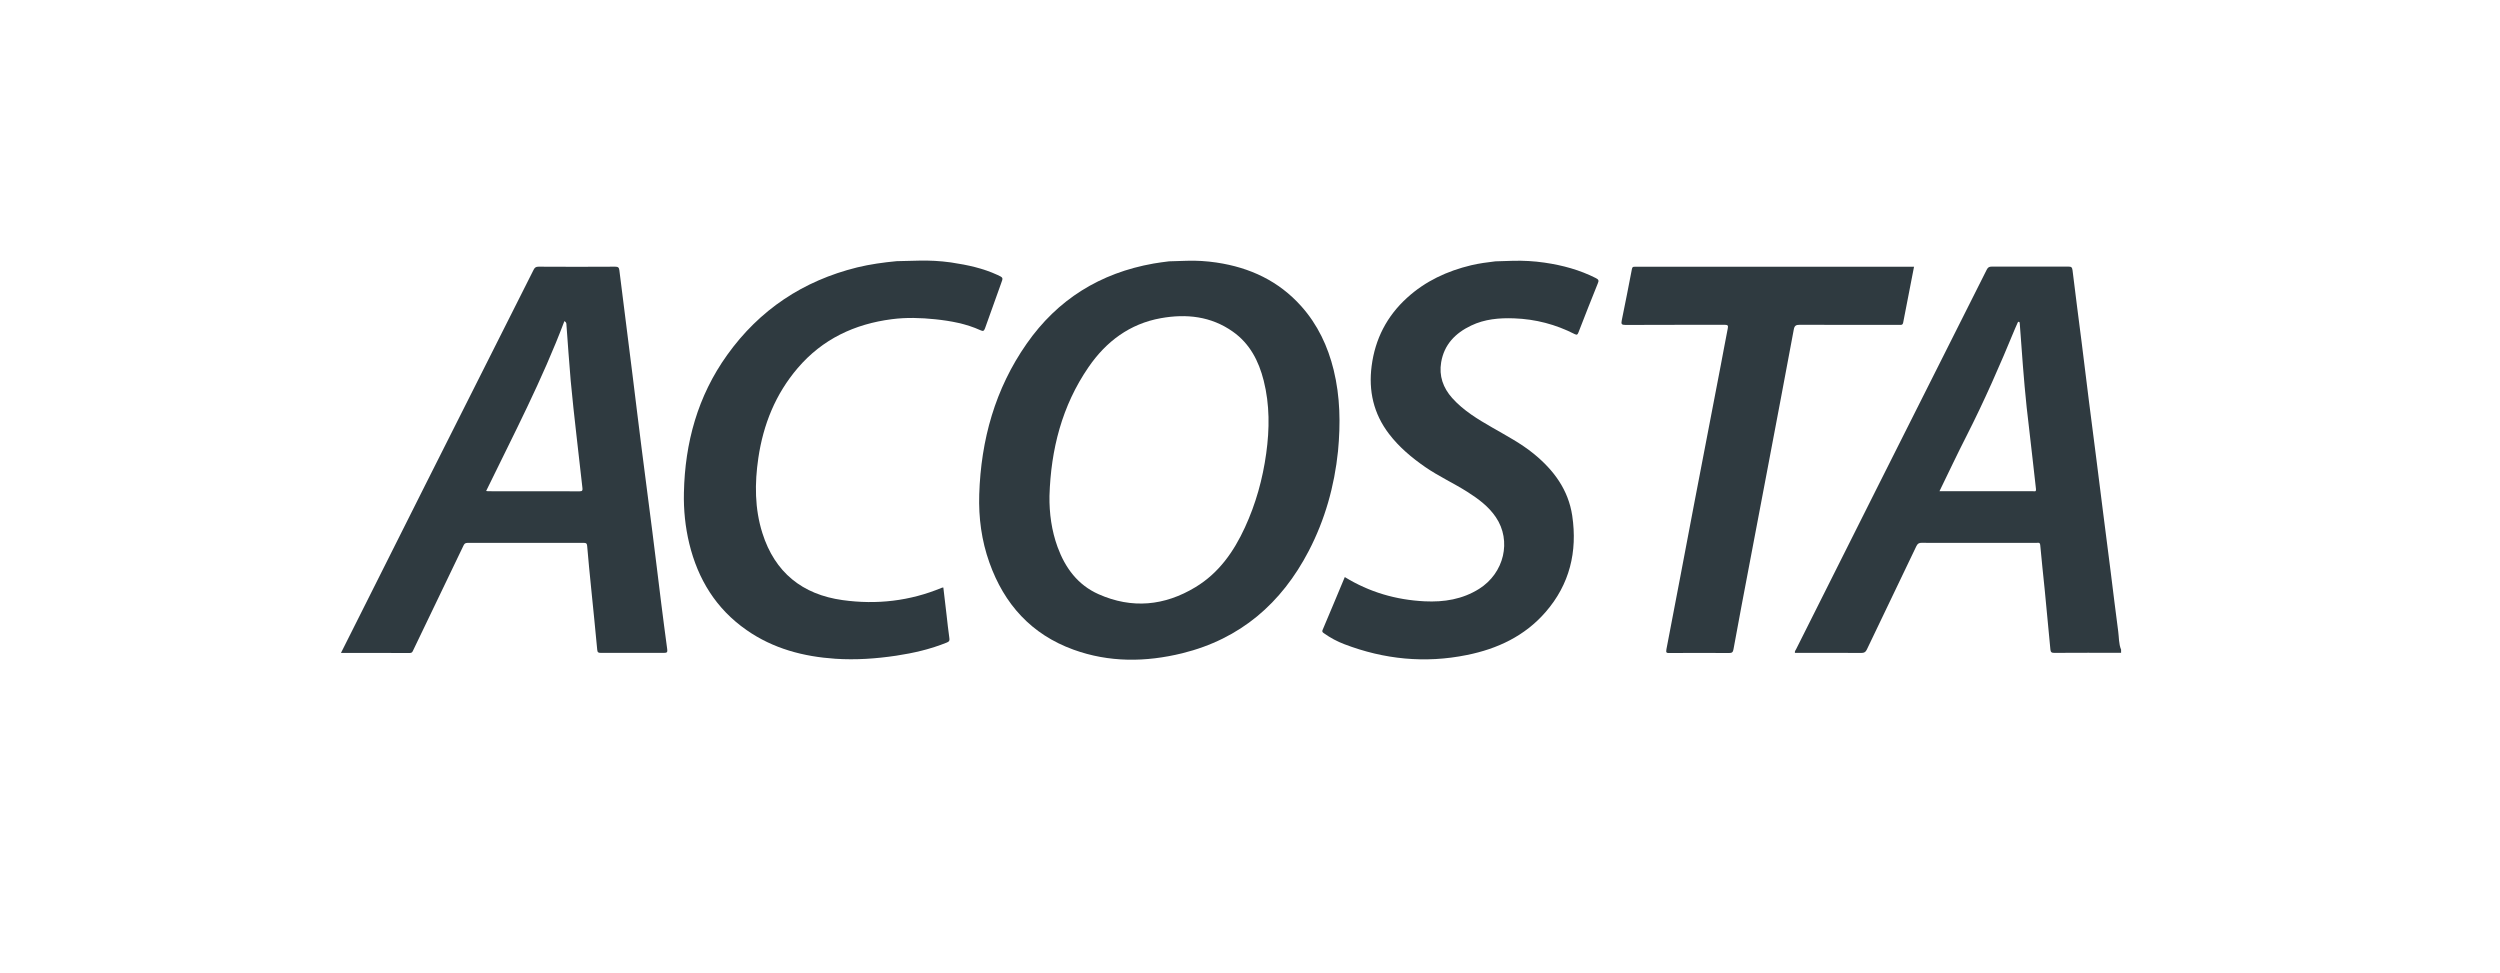
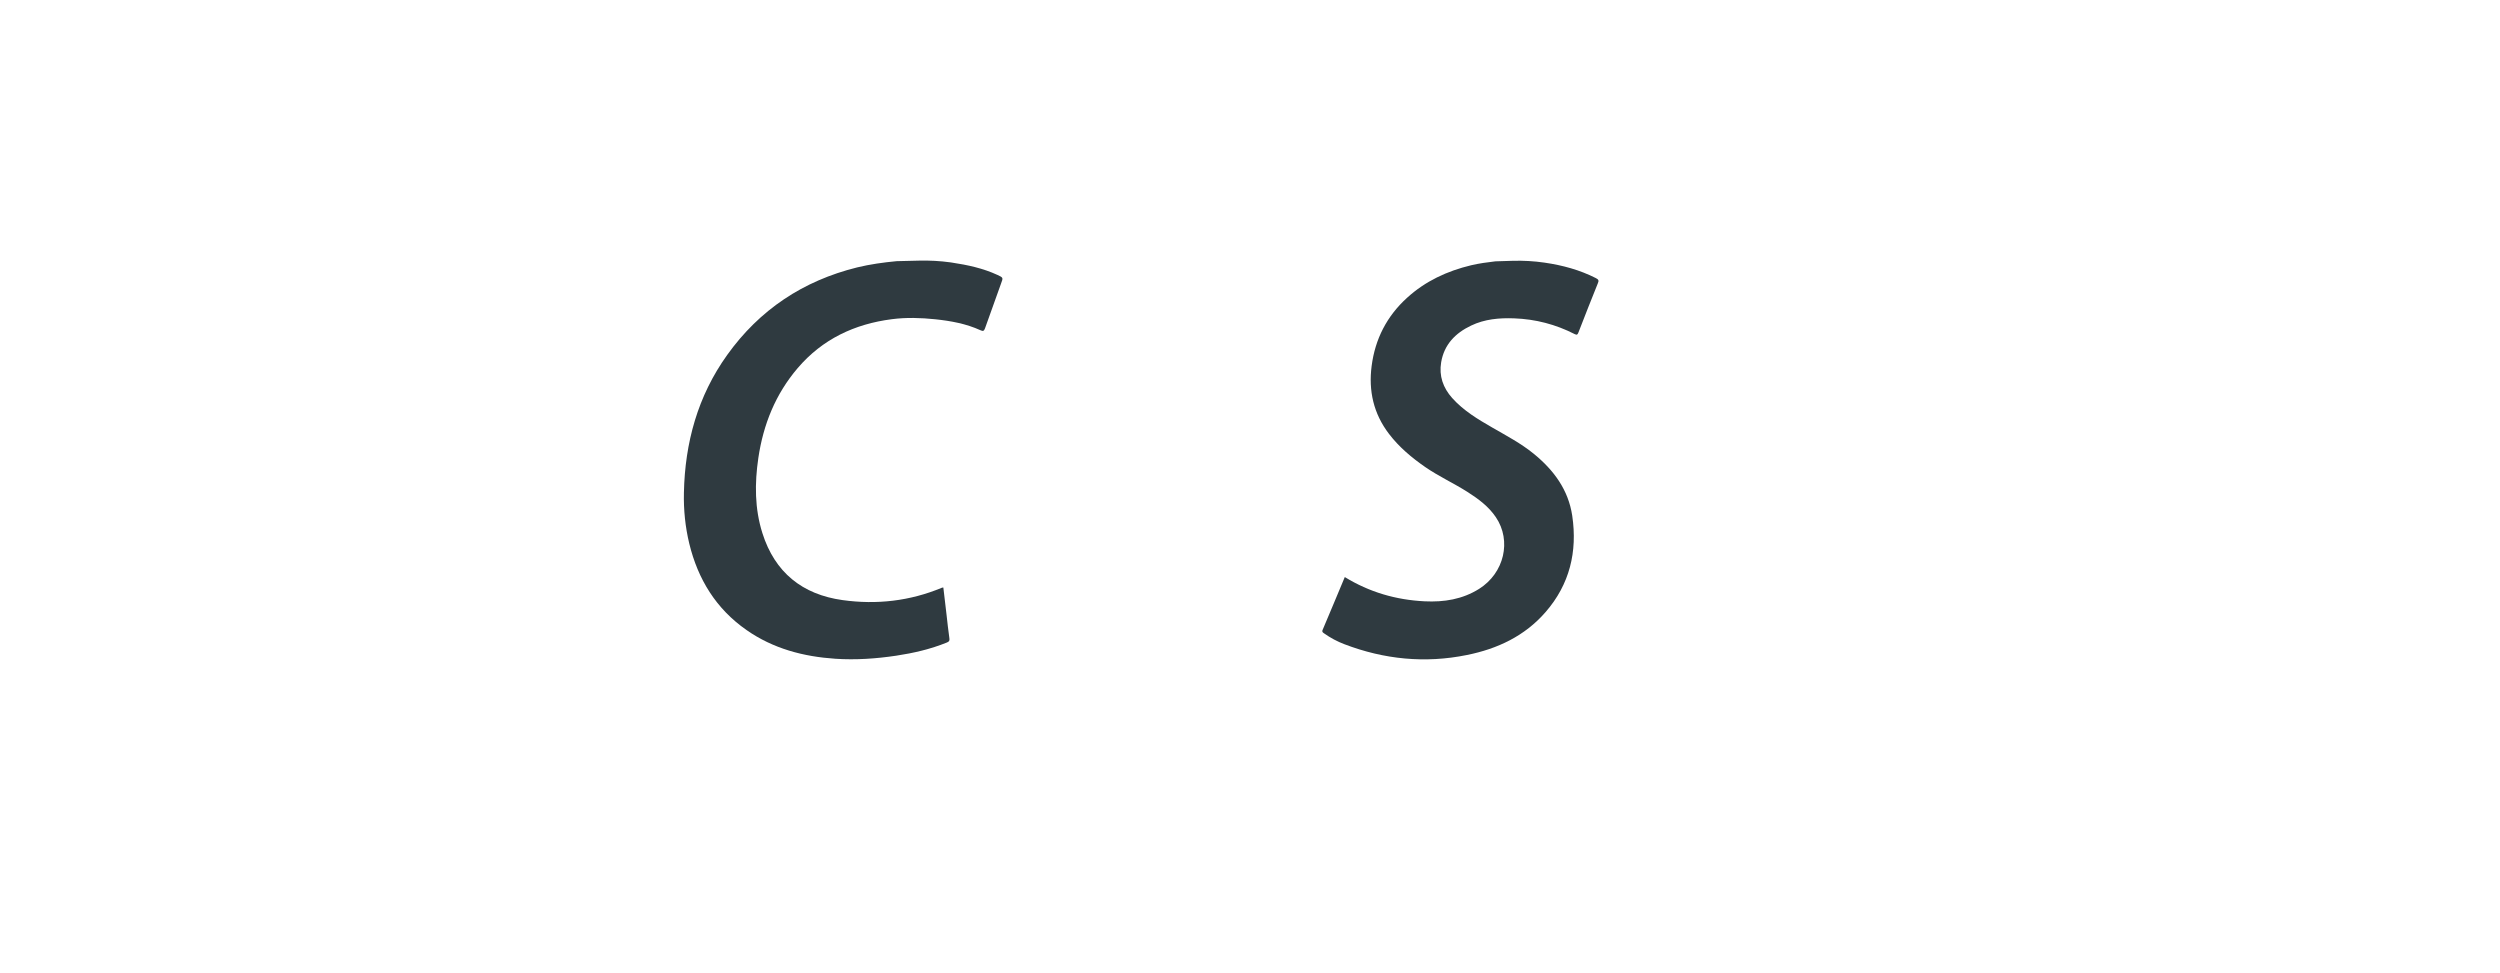
<svg xmlns="http://www.w3.org/2000/svg" xmlns:ns1="http://www.serif.com/" width="100%" height="100%" viewBox="0 0 750 292" version="1.1" xml:space="preserve" style="fill-rule:evenodd;clip-rule:evenodd;stroke-linejoin:round;stroke-miterlimit:2;">
  <g id="Fond-invisible" ns1:id="Fond invisible">
-     <rect x="0" y="0" width="750" height="291.667" style="fill:none;" />
-   </g>
-   <path d="M635.453,189.341c-0.779,-5.858 -1.488,-11.716 -2.22,-17.573c-0.756,-5.976 -1.535,-11.952 -2.291,-17.928c-0.662,-5.243 -1.299,-10.487 -1.984,-15.73c-0.756,-5.905 -1.512,-11.786 -2.268,-17.691c-0.732,-5.905 -1.441,-11.81 -2.196,-17.715c-0.922,-7.228 -1.866,-14.432 -2.74,-21.659c-0.118,-0.898 -0.402,-1.063 -1.228,-1.063c-7.677,0.024 -15.33,0.024 -23.006,-0c-0.779,-0 -1.157,0.236 -1.512,0.945c-4.393,8.786 -8.81,17.549 -13.227,26.312c-6.519,12.943 -13.038,25.887 -19.533,38.854c-8.149,16.203 -16.274,32.43 -24.399,48.633c-0.165,0.331 -0.472,0.638 -0.378,1.134l1.039,-0c6.283,-0 12.59,-0.024 18.872,0.023c0.874,0 1.3,-0.236 1.677,-1.039c4.937,-10.322 9.921,-20.644 14.834,-30.965c0.377,-0.803 0.826,-1.063 1.677,-1.04c2.243,0.048 4.487,0.024 6.731,0.024l27.611,0c0.473,0 1.063,-0.283 1.158,0.661c0.401,4.488 0.897,8.952 1.346,13.44c0.591,5.952 1.157,11.928 1.701,17.88c0.071,0.756 0.33,1.039 1.157,1.016c6.684,-0.048 13.369,-0.024 20.053,-0.024l0,-0.945c-0.732,-1.748 -0.614,-3.684 -0.874,-5.55Zm-25.509,-41.972c-3.921,0.023 -7.865,-0 -11.786,-0l-16.321,-0c2.763,-5.669 5.361,-11.196 8.125,-16.605c5.338,-10.487 10.038,-21.234 14.526,-32.123c0.236,-0.566 0.496,-1.133 0.756,-1.724c0.071,-0.189 0.165,-0.401 0.378,-0.378c0.307,0.024 0.283,0.307 0.307,0.544c0.165,2.102 0.33,4.204 0.472,6.33c0.591,8.361 1.275,16.699 2.315,25.013c0.756,6.094 1.346,12.211 2.078,18.305c0.071,0.897 -0.448,0.638 -0.85,0.638Z" style="fill:#2f3a40;fill-rule:nonzero;" />
-   <path d="M574.208,80.029c-1.087,5.645 -2.173,11.196 -3.26,16.77c-0.165,0.827 -0.732,0.661 -1.252,0.661c-9.92,0 -19.817,0.024 -29.737,-0.023c-1.204,-0 -1.63,0.26 -1.842,1.511c-2.527,13.676 -5.149,27.328 -7.724,41.004c-2.645,13.888 -5.291,27.8 -7.912,41.689c-0.827,4.369 -1.654,8.762 -2.433,13.132c-0.142,0.85 -0.425,1.157 -1.346,1.134c-5.929,-0.047 -11.881,-0.047 -17.81,-0c-0.85,-0 -1.181,-0 -0.968,-1.11c2.834,-14.621 5.574,-29.241 8.361,-43.862c2.646,-13.817 5.291,-27.611 7.96,-41.429c0.709,-3.637 1.346,-7.298 2.079,-10.935c0.189,-0.874 0.047,-1.134 -0.922,-1.134c-9.92,0.023 -19.816,-0 -29.737,0.047c-1.204,0 -1.37,-0.26 -1.133,-1.394c1.063,-5.125 2.055,-10.274 3.047,-15.399c0.118,-0.591 0.354,-0.685 0.85,-0.662c0.52,0.024 1.016,0 1.535,0l82.244,0Z" style="fill:#2f3a40;fill-rule:nonzero;" />
+     </g>
  <path d="M478.761,83.43c-4.842,-2.456 -9.991,-3.85 -15.329,-4.629c-0.048,-0 -0.095,-0.024 -0.166,-0.024c-3.07,-0.448 -6.164,-0.614 -9.259,-0.543c-2.55,0.071 -5.267,0.142 -5.385,0.165c-2.456,0.284 -4.889,0.615 -7.298,1.181c-7.181,1.725 -13.7,4.748 -19.179,9.732c-6.071,5.503 -9.613,12.376 -10.653,20.478c-0.968,7.464 0.567,14.29 5.197,20.36c3.023,3.968 6.802,7.133 10.888,9.967c4.039,2.788 8.503,4.819 12.637,7.441c3.259,2.078 6.353,4.346 8.55,7.605c4.771,7.062 2.504,16.746 -5.031,21.494c-5.007,3.141 -10.511,4.015 -16.345,3.732c-8.597,-0.425 -16.557,-2.74 -23.95,-7.275c-2.22,5.291 -4.417,10.605 -6.661,15.872c-0.26,0.591 0.118,0.78 0.449,1.016c1.89,1.346 3.921,2.433 6.094,3.259c11.928,4.559 24.21,5.787 36.752,3.236c9.164,-1.842 17.36,-5.692 23.596,-12.872c7.251,-8.338 9.589,-18.117 8.007,-28.887c-1.157,-7.795 -5.551,-13.723 -11.55,-18.612c-3.826,-3.118 -8.149,-5.386 -12.4,-7.842c-4.346,-2.504 -8.669,-5.078 -12.07,-8.881c-2.74,-3.071 -3.992,-6.637 -3.307,-10.723c0.898,-5.338 4.275,-8.763 8.976,-11.007c4.086,-1.96 8.456,-2.338 12.943,-2.173c6.425,0.236 12.448,1.819 18.14,4.724c0.709,0.354 0.874,0.142 1.134,-0.52c1.913,-4.913 3.826,-9.825 5.81,-14.715c0.402,-0.85 0.166,-1.181 -0.59,-1.559Z" style="fill:#2f3a40;fill-rule:nonzero;" />
-   <path d="M400.108,111.018c-1.748,-7.133 -4.795,-13.628 -9.732,-19.155c-6.778,-7.582 -15.4,-11.598 -25.343,-13.086c-0.048,0 -0.095,-0.023 -0.142,-0.023c-2.929,-0.425 -5.858,-0.614 -8.81,-0.52c-2.504,0.071 -5.267,0.142 -5.362,0.165c-1.559,0.213 -3.118,0.378 -4.653,0.662c-15.99,2.834 -28.792,10.747 -38.075,24.068c-9.471,13.558 -13.699,28.84 -14.219,45.208c-0.212,6.968 0.685,13.817 3.047,20.431c4.441,12.495 12.589,21.541 25.202,26.123c10.724,3.897 21.707,3.779 32.666,1.087c17.431,-4.299 29.761,-14.975 37.933,-30.682c4.889,-9.401 7.7,-19.439 8.787,-29.95c0.779,-8.219 0.661,-16.321 -1.299,-24.328Zm-20.242,24.99c-1.063,7.723 -3.118,15.116 -6.378,22.202c-3.354,7.298 -7.841,13.699 -14.833,17.927c-9.306,5.645 -19.084,6.566 -29.075,2.126c-6.236,-2.763 -10.015,-7.889 -12.306,-14.148c-1.795,-4.937 -2.504,-10.086 -2.433,-15.353c0.425,-13.912 3.732,-26.997 11.715,-38.618c5.267,-7.676 12.353,-13.014 21.707,-14.691c7.652,-1.37 15.045,-0.591 21.588,4.039c5.102,3.59 7.771,8.81 9.259,14.691c1.819,7.228 1.771,14.503 0.756,21.825Z" style="fill:#2f3a40;fill-rule:nonzero;" />
  <path d="M299.252,82.486c-4.346,-2.008 -8.952,-3 -13.676,-3.709c-0.141,-0.023 -0.307,-0.047 -0.472,-0.071c-3.094,-0.425 -6.212,-0.59 -9.33,-0.519c-3.047,0.071 -6.637,0.165 -6.779,0.165c-3.991,0.378 -7.936,0.921 -11.833,1.866c-16.227,4.015 -29.312,12.707 -39.02,26.289c-8.833,12.329 -12.66,26.312 -12.967,41.31c-0.118,5.149 0.402,10.251 1.606,15.259c2.599,10.699 8.031,19.557 17.172,25.934c8.007,5.598 17.1,7.983 26.69,8.621c6.094,0.402 12.188,-0.024 18.211,-0.921c5.196,-0.78 10.298,-1.961 15.187,-3.945c0.638,-0.259 0.898,-0.496 0.779,-1.251c-0.354,-2.41 -0.59,-4.819 -0.873,-7.228c-0.308,-2.669 -0.638,-5.338 -0.945,-8.031c-0.213,0.024 -0.355,0.024 -0.449,0.071c-9.566,3.992 -19.557,5.126 -29.761,3.708c-12.117,-1.677 -20.336,-8.314 -24.068,-20.076c-2.338,-7.393 -2.338,-14.951 -1.228,-22.533c1.488,-10.086 5.149,-19.203 11.833,-27.021c7.417,-8.668 17.03,-13.203 28.226,-14.644c4.346,-0.567 8.692,-0.425 13.038,0.023c4.653,0.496 9.235,1.323 13.534,3.284c0.779,0.354 1.062,0.283 1.369,-0.544c1.583,-4.487 3.213,-8.975 4.819,-13.463c0.661,-1.748 0.685,-1.771 -1.063,-2.574Z" style="fill:#2f3a40;fill-rule:nonzero;" />
-   <path d="M200.168,194.797c-0.614,-4.653 -1.252,-9.306 -1.819,-13.959c-0.897,-7.181 -1.748,-14.361 -2.669,-21.542c-1.063,-8.384 -2.173,-16.746 -3.236,-25.131c-0.921,-7.18 -1.771,-14.36 -2.669,-21.541c-1.322,-10.511 -2.669,-21.021 -3.968,-31.556c-0.094,-0.826 -0.401,-1.062 -1.252,-1.062c-7.676,0.047 -15.329,0.047 -23.005,-0c-0.803,-0 -1.158,0.283 -1.488,0.968c-10.865,21.565 -21.707,43.129 -32.572,64.694c-6.613,13.156 -13.227,26.312 -19.816,39.492c-1.772,3.543 -3.567,7.086 -5.386,10.723c6.968,0 13.794,-0.023 20.644,0.024c0.685,-0 0.827,-0.378 1.039,-0.85c5.007,-10.417 10.015,-20.833 15.022,-31.273c0.26,-0.567 0.496,-0.921 1.252,-0.921c11.644,0.024 23.289,0.024 34.933,0c0.709,0 0.898,0.189 0.969,0.898c0.354,4.251 0.779,8.503 1.204,12.731c0.614,6.141 1.252,12.305 1.819,18.446c0.071,0.827 0.378,0.922 1.087,0.922c6.33,-0.024 12.66,-0.024 18.99,-0c0.921,0.023 1.015,-0.307 0.921,-1.063Zm-26.241,-47.405c-9.165,-0.023 -18.329,-0.023 -27.494,-0.023c-0.141,-0 -0.283,-0.024 -0.59,-0.071c8.196,-16.841 16.841,-33.375 23.478,-50.971c0.661,0.378 0.59,0.803 0.614,1.157c0.425,5.574 0.779,11.172 1.275,16.746c0.496,5.456 1.11,10.889 1.724,16.345c0.591,5.291 1.181,10.582 1.796,15.849c0.07,0.661 -0,0.968 -0.803,0.968Z" style="fill:#2f3a40;fill-rule:nonzero;" />
</svg>